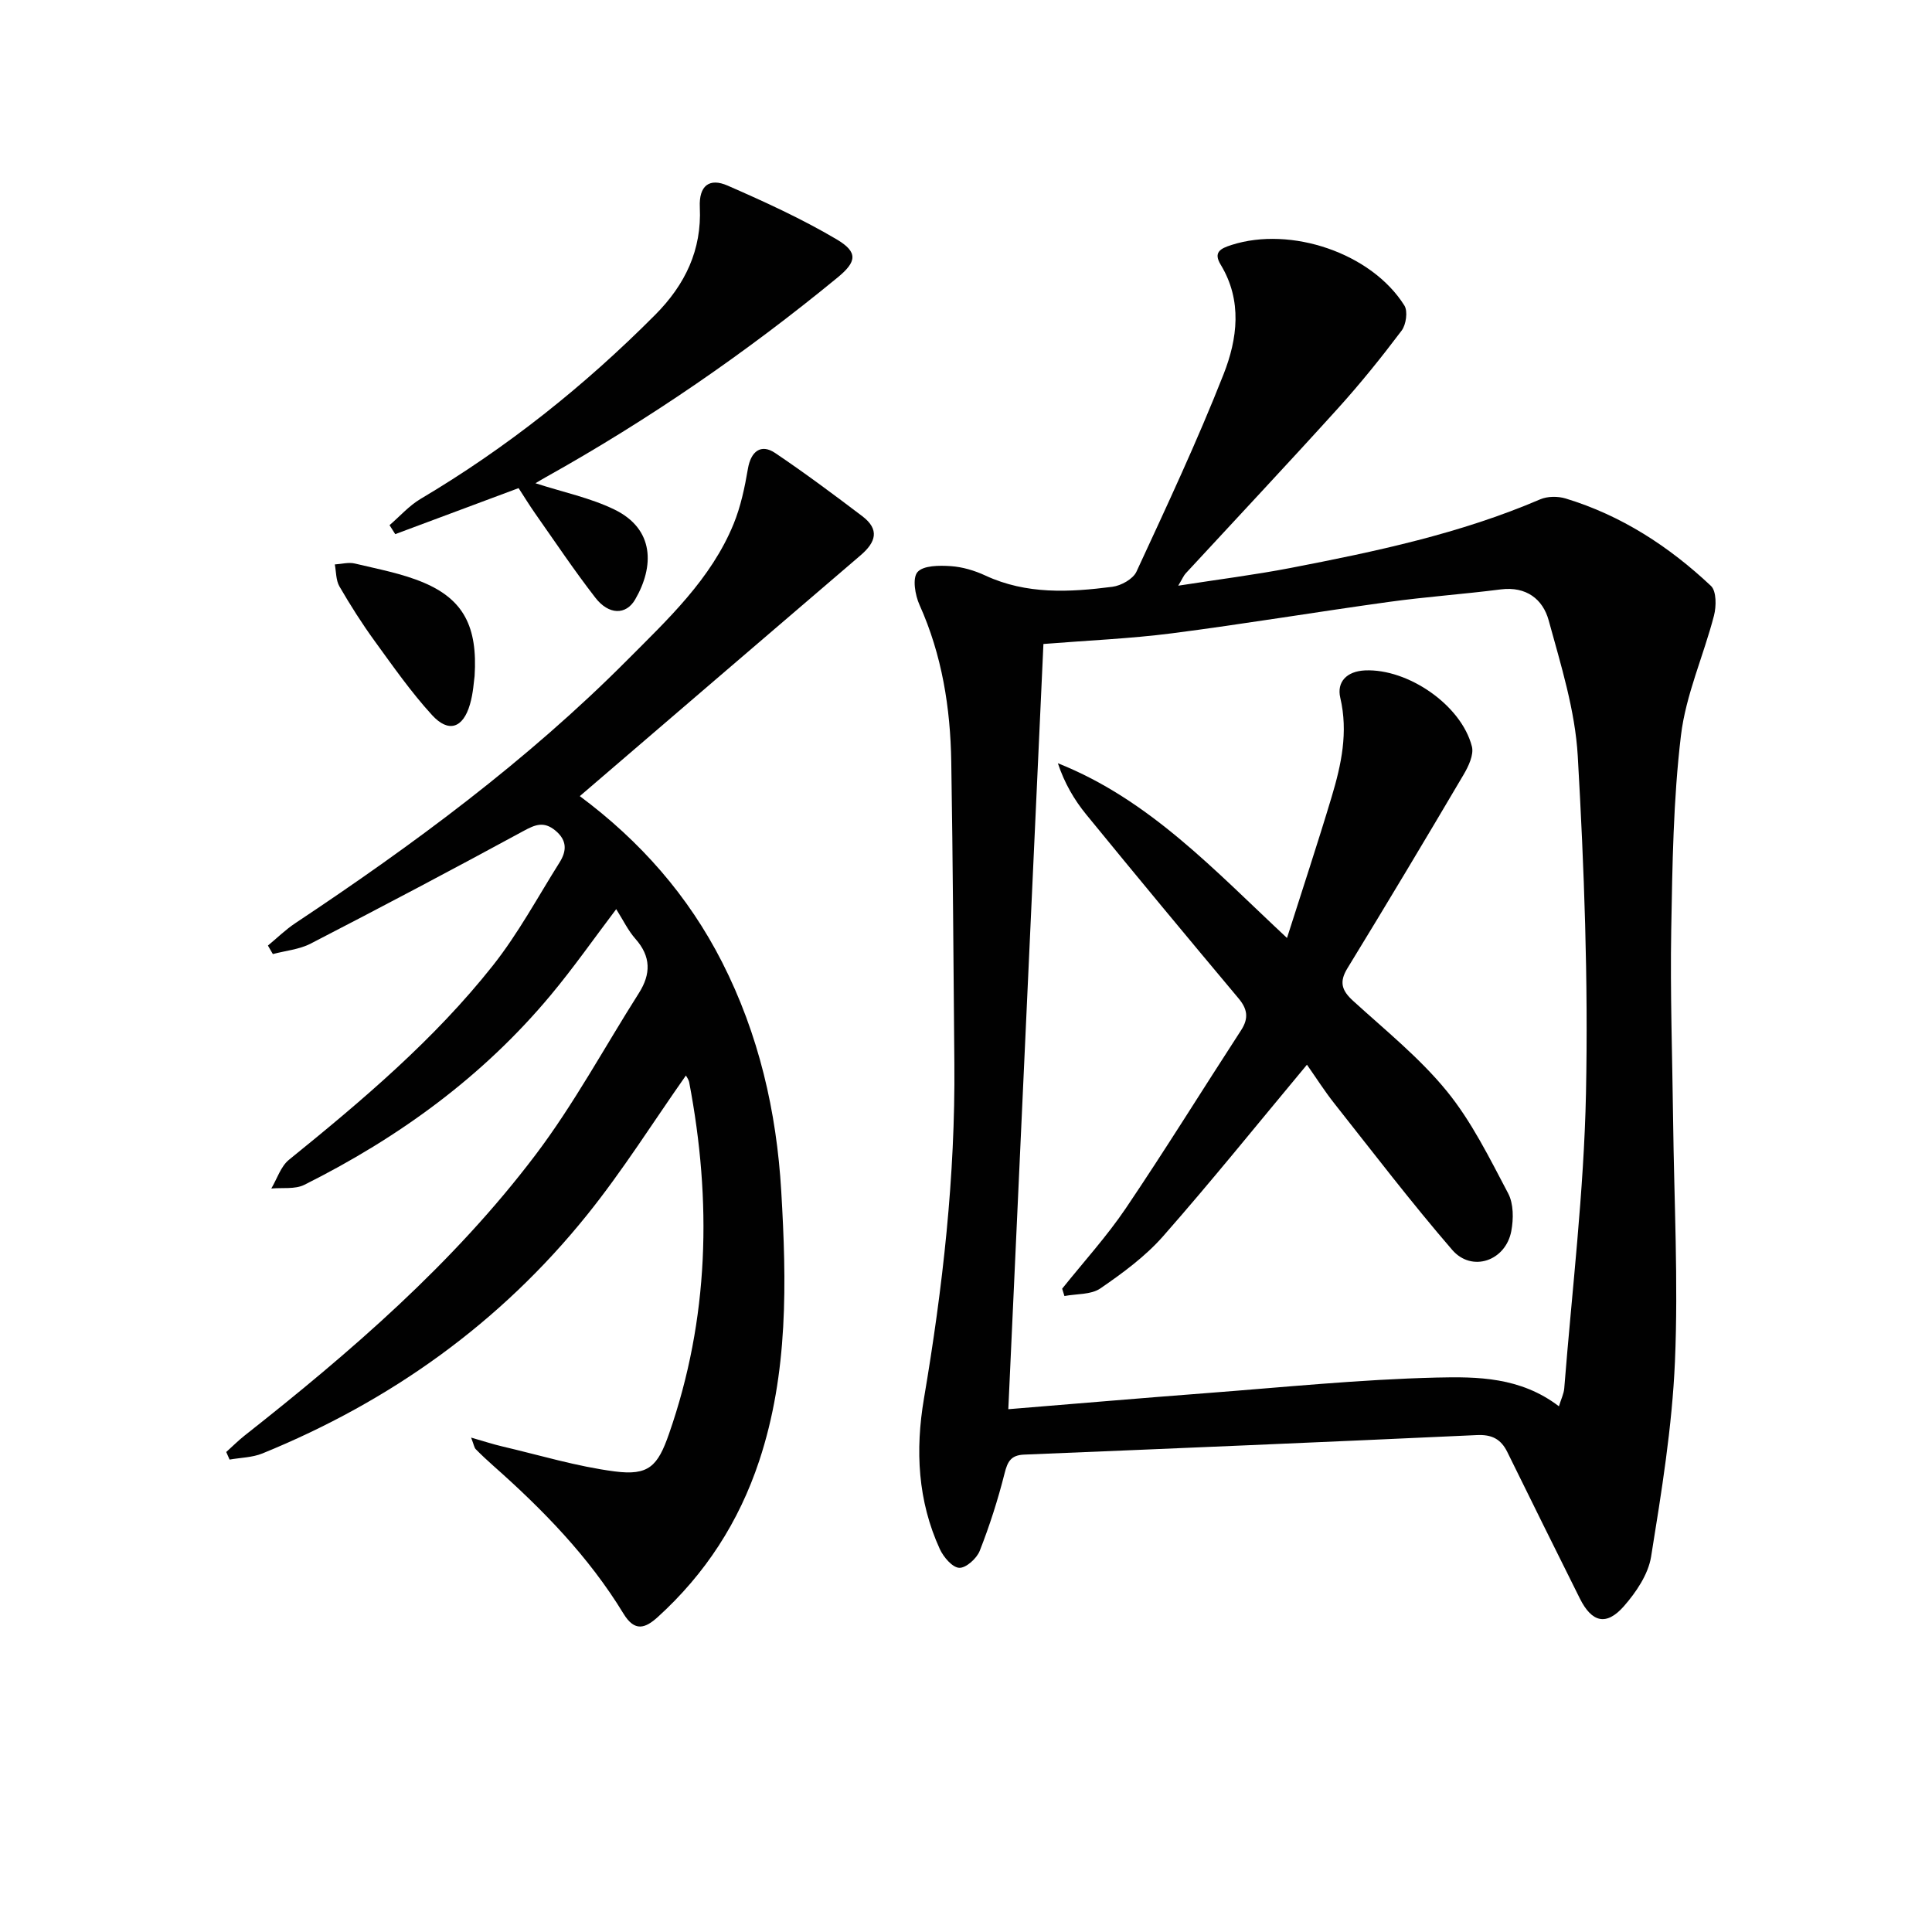
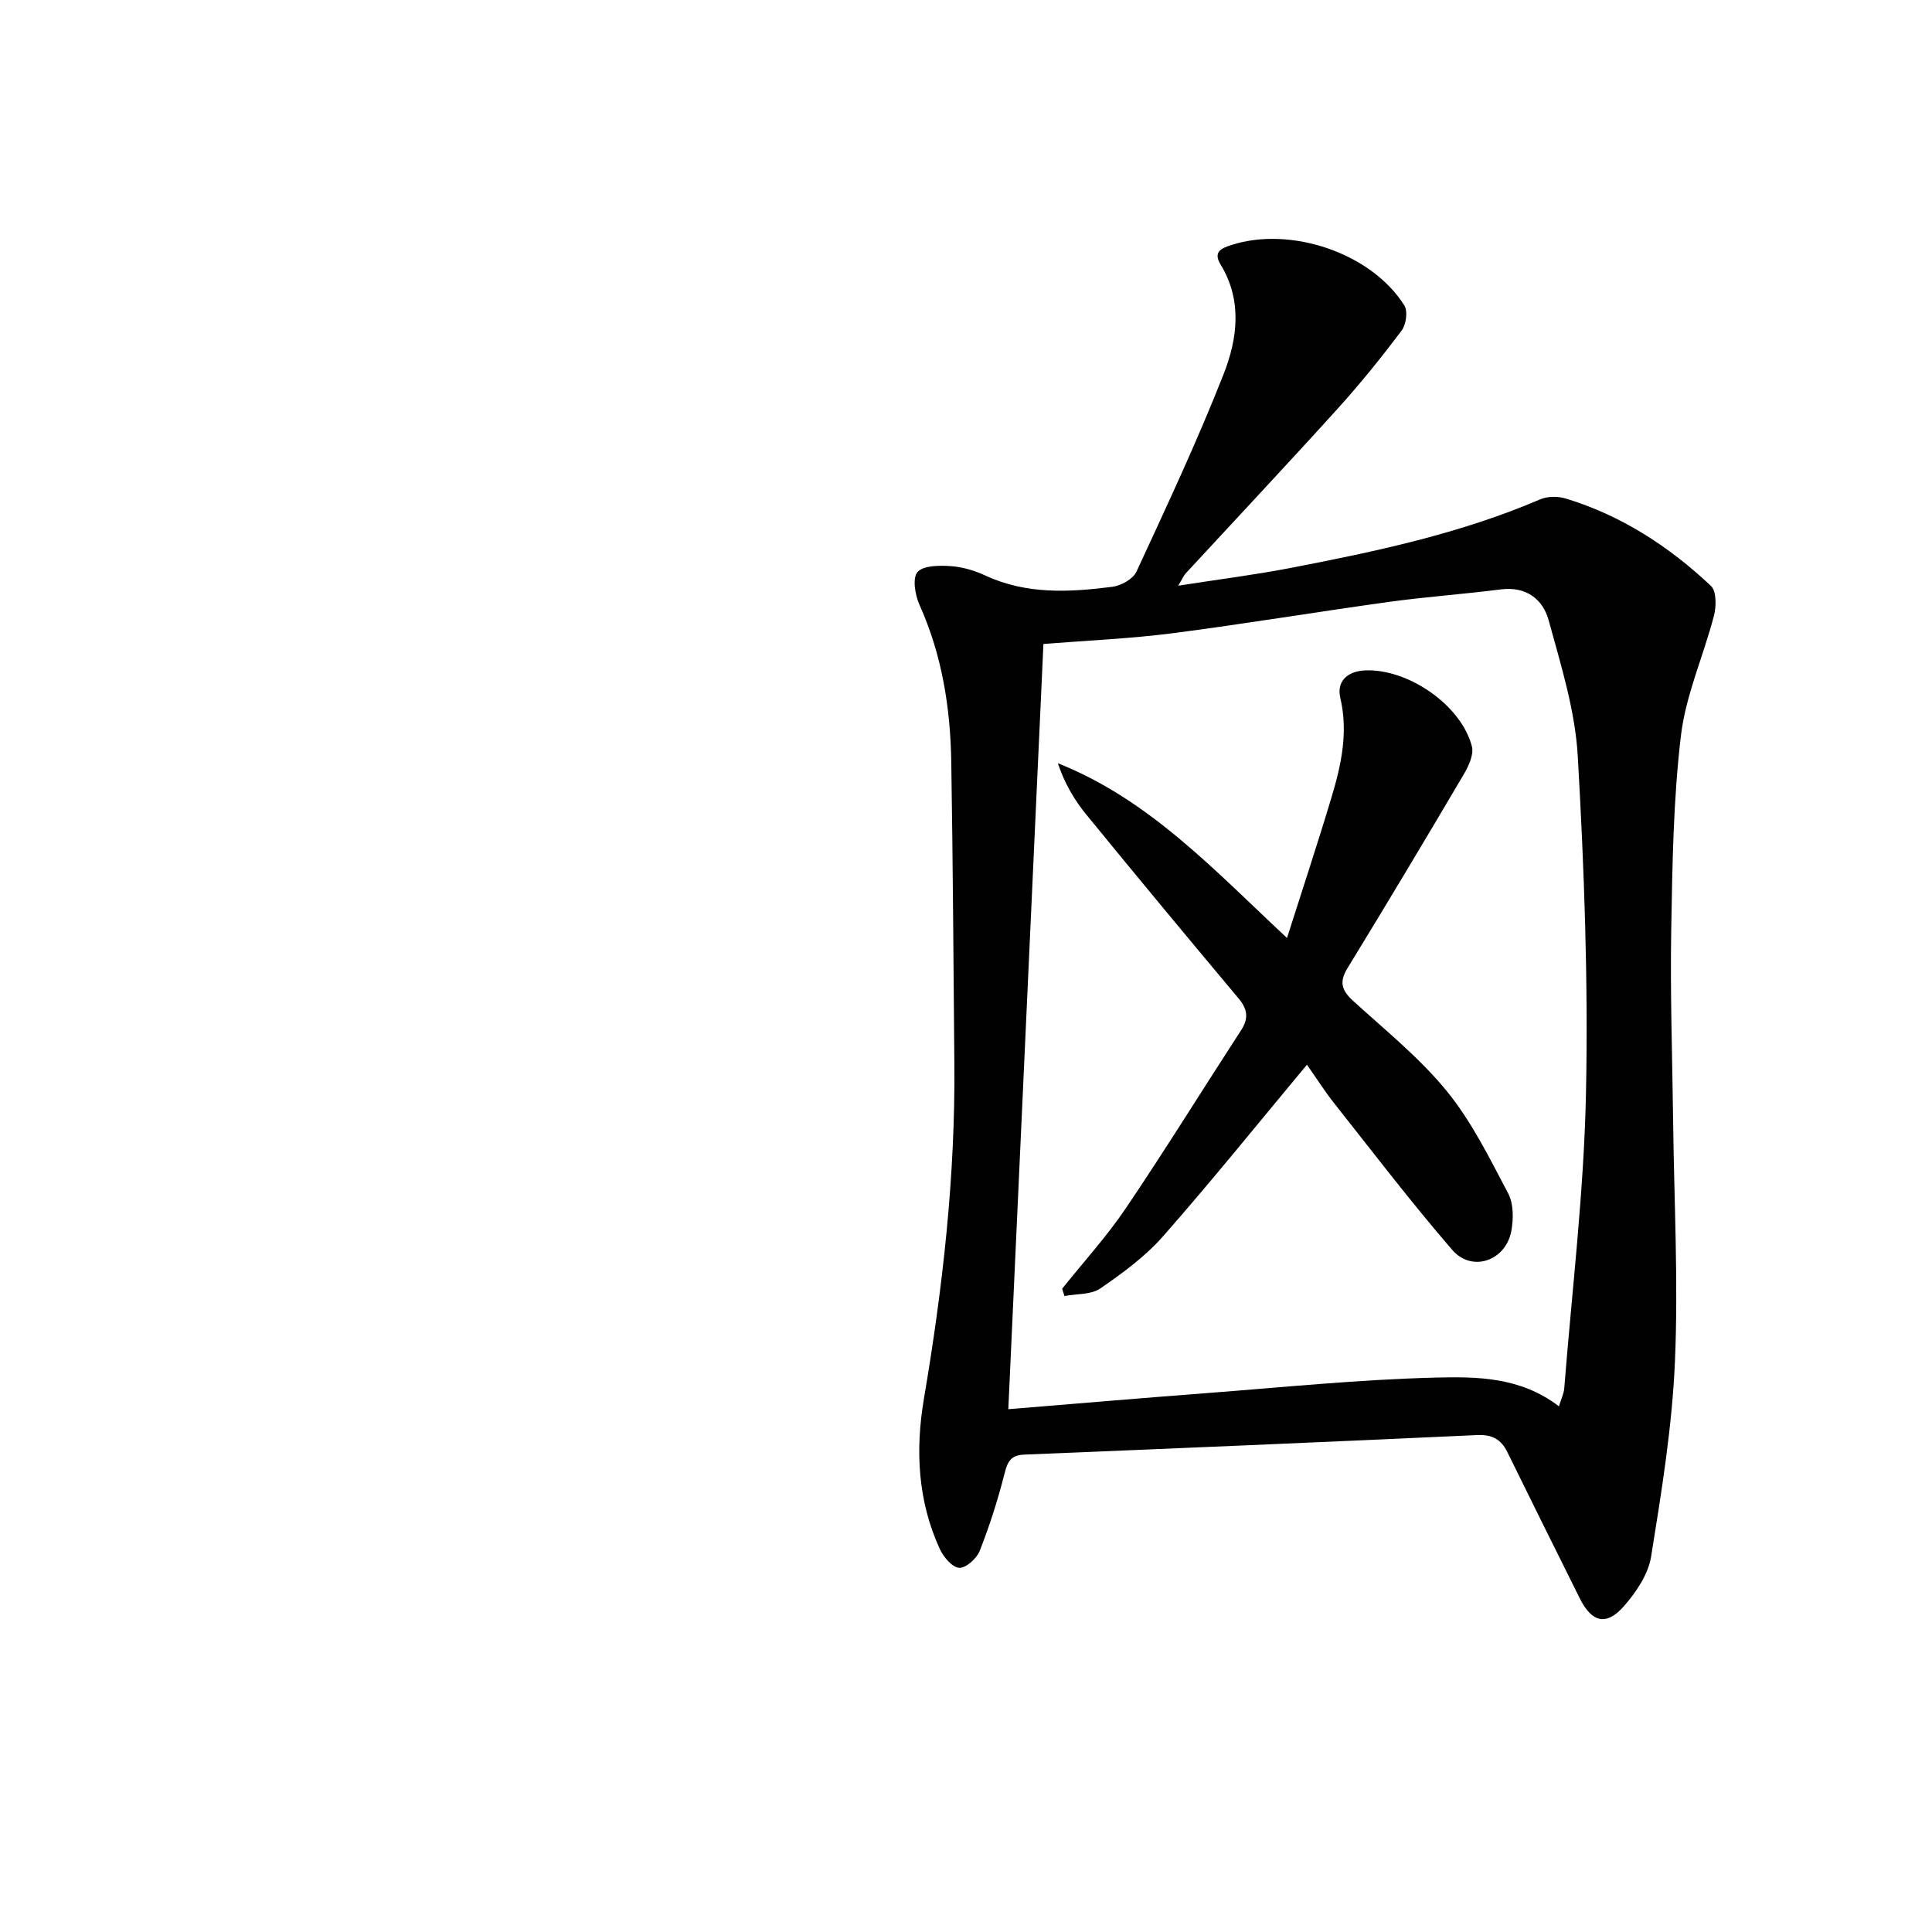
<svg xmlns="http://www.w3.org/2000/svg" enable-background="new 0 0 400 400" viewBox="0 0 400 400">
  <g fill="#010101">
    <path d="m243.94 121.26c8.33-1.3 15.82-2.24 23.2-3.66 17.61-3.4 35.15-7.1 51.75-14.22 1.52-.65 3.66-.66 5.27-.17 11.52 3.5 21.39 9.92 30.07 18.09 1.16 1.09 1.13 4.24.63 6.16-2.16 8.32-5.84 16.41-6.84 24.84-1.59 13.29-1.77 26.78-2.01 40.2-.23 13.15.23 26.31.39 39.47.2 16.64 1.09 33.31.38 49.9-.58 13.53-2.78 27.03-4.94 40.43-.59 3.66-3.11 7.38-5.65 10.27-3.63 4.12-6.63 3.33-9.1-1.62-5.02-10.09-10.05-20.19-15.01-30.31-1.34-2.73-3.24-3.67-6.33-3.52-31.23 1.44-62.46 2.76-93.7 4.04-2.75.11-3.45 1.43-4.07 3.91-1.37 5.43-3.09 10.81-5.14 16.02-.62 1.58-2.86 3.59-4.25 3.51-1.43-.08-3.25-2.23-4.01-3.88-4.57-9.97-5.1-20.46-3.29-31.14 3.9-22.98 6.51-46.07 6.3-69.41-.19-20.81-.3-41.61-.64-62.42-.18-11.2-1.91-22.13-6.57-32.5-.92-2.04-1.51-5.54-.43-6.8 1.2-1.39 4.52-1.4 6.87-1.24 2.43.16 4.96.91 7.19 1.95 8.51 3.95 17.4 3.47 26.29 2.33 1.81-.23 4.29-1.61 4.99-3.13 6.26-13.53 12.6-27.05 18.05-40.91 2.85-7.26 3.91-15.2-.6-22.63-1.57-2.58-.1-3.36 2.22-4.1 12.31-3.95 28.99 1.67 35.8 12.53.75 1.19.36 3.97-.57 5.2-4.19 5.56-8.57 11-13.24 16.16-10.38 11.47-20.97 22.74-31.46 34.1-.42.44-.65 1.05-1.55 2.55zm78.82 169.9c.46-1.52 1.01-2.6 1.1-3.71 1.61-20.36 4.08-40.7 4.5-61.08.48-23.26-.37-46.58-1.7-69.82-.54-9.46-3.49-18.86-6.02-28.1-1.2-4.4-4.66-7.09-9.92-6.42-7.74.99-15.53 1.53-23.25 2.6-14.96 2.07-29.86 4.56-44.83 6.49-8.64 1.11-17.39 1.47-26.61 2.21-2.41 52.45-4.83 105.2-7.27 158.43 14.18-1.16 27.54-2.3 40.9-3.32 15.9-1.21 31.8-2.84 47.73-3.23 8.44-.2 17.4-.14 25.37 5.95z" />
-     <path d="m120.04 164.83c12.56 9.35 22.45 20.61 29.46 34.37 7.6 14.93 11.29 30.95 12.25 47.44 1.1 18.75 1.49 37.58-4.58 55.86-4.2 12.63-11.14 23.34-20.95 32.26-2.64 2.4-4.81 3.15-7.14-.68-7.17-11.78-16.7-21.54-26.97-30.63-1.24-1.1-2.46-2.24-3.62-3.42-.3-.31-.36-.86-.95-2.39 2.63.75 4.53 1.38 6.46 1.83 7.74 1.81 15.42 4.15 23.26 5.17 7.06.92 8.92-1.09 11.25-7.78 8.33-23.87 8.87-48.17 4.18-72.78-.11-.59-.54-1.12-.68-1.41-6.8 9.67-13.08 19.69-20.45 28.85-17.98 22.36-40.68 38.58-67.23 49.4-2.09.85-4.52.87-6.8 1.27-.23-.52-.46-1.05-.69-1.57 1.25-1.12 2.44-2.32 3.75-3.36 22.03-17.36 43.24-35.65 60.24-58.1 7.99-10.55 14.33-22.35 21.45-33.56 2.5-3.94 2.52-7.56-.71-11.21-1.52-1.71-2.54-3.87-3.99-6.16-4.59 6.06-8.81 12.1-13.51 17.74-14.07 16.9-31.49 29.55-51.05 39.33-1.93.97-4.55.55-6.85.77 1.2-2.02 1.96-4.58 3.67-5.96 15.17-12.28 30.08-24.88 42.23-40.24 5.23-6.61 9.27-14.15 13.78-21.31 1.47-2.34 1.62-4.54-.86-6.6-2.4-1.98-4.18-1.23-6.63.1-14.59 7.93-29.27 15.68-44.03 23.3-2.36 1.22-5.22 1.47-7.84 2.17-.34-.59-.68-1.17-1.02-1.76 1.88-1.55 3.64-3.29 5.66-4.63 24.44-16.25 48.01-33.65 68.76-54.51 8.42-8.46 17.32-16.74 21.99-28.14 1.48-3.62 2.31-7.57 2.97-11.45.61-3.59 2.7-5.23 5.64-3.25 6.16 4.15 12.13 8.6 18.05 13.09 3.59 2.73 2.85 5.35-.39 8.11-19.22 16.43-38.39 32.93-58.11 49.84z" />
-     <path d="m110.86 100.05c5.73 1.86 11.34 3.01 16.34 5.44 8.35 4.06 8.26 11.82 4.3 18.63-1.9 3.27-5.47 3.2-8.23-.36-4.38-5.65-8.36-11.6-12.47-17.45-1.23-1.76-2.35-3.59-3.43-5.25-8.64 3.22-17.09 6.38-25.54 9.53-.39-.62-.79-1.24-1.18-1.86 2.13-1.83 4.05-4.03 6.43-5.44 17.86-10.59 33.93-23.39 48.57-38.11 6.24-6.27 9.65-13.46 9.24-22.26-.21-4.53 2.01-6.13 5.74-4.5 7.69 3.36 15.37 6.87 22.58 11.13 4.51 2.67 4.17 4.66.16 7.94-18.93 15.55-39.03 29.39-60.43 41.34-.69.38-1.36.8-2.08 1.22z" />
-     <path d="m98.26 139.97c-.15.99-.27 3.51-.96 5.86-1.43 4.93-4.43 5.96-7.85 2.22-4.35-4.76-8.08-10.1-11.88-15.33-2.63-3.62-5.04-7.42-7.29-11.3-.74-1.28-.67-3.02-.96-4.56 1.38-.08 2.85-.5 4.14-.19 4.82 1.16 9.79 2.06 14.31 3.98 8.15 3.48 11.14 9.05 10.49 19.32z" />
    <path d="m270.59 220.44c-10.13 12.15-19.71 24.06-29.79 35.52-3.68 4.18-8.35 7.61-12.98 10.79-1.93 1.33-4.93 1.1-7.44 1.58-.16-.51-.31-1.01-.47-1.52 4.43-5.54 9.24-10.82 13.2-16.68 8.18-12.12 15.87-24.56 23.84-36.82 1.62-2.49 1.34-4.4-.55-6.64-10.58-12.62-21.09-25.28-31.51-38.04-2.5-3.06-4.51-6.51-5.87-10.61 18.96 7.54 32.33 22.08 47.44 36.18 3.19-10.04 6.36-19.6 9.25-29.24 2-6.67 3.45-13.36 1.78-20.5-.76-3.24 1.3-5.49 5.14-5.66 8.85-.39 19.91 7.15 22.11 15.75.44 1.71-.71 4.12-1.73 5.85-7.91 13.42-15.91 26.78-24.04 40.07-1.76 2.87-1.16 4.62 1.18 6.75 6.63 6.05 13.75 11.77 19.38 18.67 5.16 6.32 8.87 13.9 12.72 21.19 1.13 2.14 1.12 5.28.65 7.79-1.16 6.2-8.17 8.62-12.24 3.9-8.46-9.8-16.33-20.11-24.36-30.26-2.06-2.6-3.84-5.41-5.71-8.07z" />
  </g>
</svg>